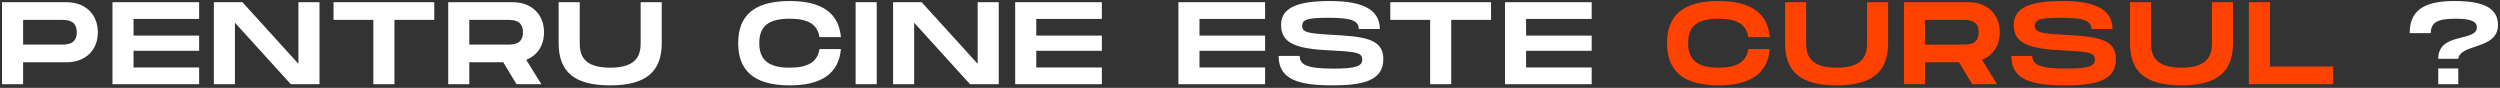
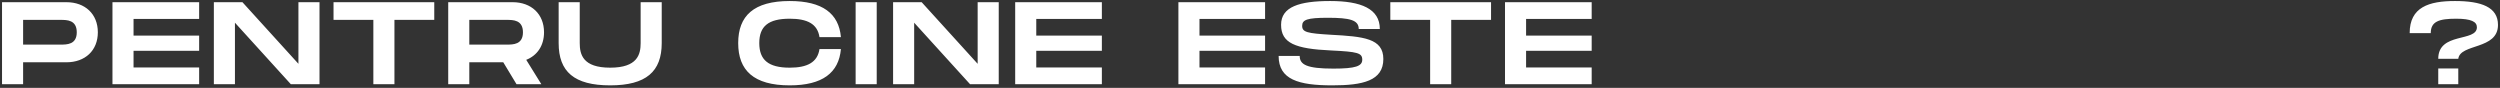
<svg xmlns="http://www.w3.org/2000/svg" width="683" height="24" viewBox="0 0 683 24" fill="none">
  <rect x="0" y="0" width="683" height="24" fill="#333333" stroke="none" />
  <path d="M18.155 0.6H0.555V23H6.315V17.016H18.155C23.243 17.016 26.731 13.816 26.731 8.824C26.731 3.832 23.243 0.6 18.155 0.6ZM16.555 12.184H6.315V5.432H16.555C18.283 5.432 20.971 5.432 20.971 8.824C20.971 12.184 18.283 12.184 16.555 12.184ZM54.405 5.176V0.6H30.725V23H54.405V18.424H36.485V13.88H54.405V9.72H36.485V5.176H54.405ZM81.53 0.6V17.432L66.234 0.6H58.426V23H64.186V6.2L79.45 23H87.29V0.6H81.53ZM118.64 0.6H91.12V5.432H102V23H107.76V5.432H118.64V0.6ZM148.629 8.824C148.629 3.832 145.141 0.6 140.053 0.6H122.453V23H128.213V17.016H137.493L141.109 23H147.893L143.765 16.344C146.773 15.16 148.629 12.472 148.629 8.824ZM128.213 5.432H138.453C140.181 5.432 142.869 5.432 142.869 8.824C142.869 12.184 140.181 12.184 138.453 12.184H128.213V5.432ZM180.783 11.768V0.6H175.023V11.768C175.023 14.872 174.159 18.488 166.703 18.488C159.247 18.488 158.383 14.904 158.383 11.768V0.6H152.623V11.768C152.623 19.576 156.847 23.32 166.703 23.32C176.527 23.32 180.783 19.544 180.783 11.768ZM201.675 11.768C201.675 19.224 205.899 23.32 215.755 23.32C224.683 23.32 229.163 19.896 229.739 13.4H223.883C223.339 17.048 220.523 18.488 215.755 18.488C209.931 18.488 207.435 16.376 207.435 11.768C207.435 7.192 209.899 5.112 215.755 5.112C220.555 5.112 223.339 6.52 223.883 10.136H229.739C229.163 3.672 224.683 0.28 215.755 0.28C205.899 0.28 201.675 4.344 201.675 11.768ZM239.518 0.6H233.758V23H239.518V0.6ZM267.095 0.6V17.432L251.799 0.6H243.991V23H249.751V6.2L265.015 23H272.855V0.6H267.095ZM301.029 5.176V0.6H277.349V23H301.029V18.424H283.109V13.88H301.029V9.72H283.109V5.176H301.029ZM345.619 5.176V0.6H321.939V23H345.619V18.424H327.699V13.88H345.619V9.72H327.699V5.176H345.619ZM349.32 15.288C349.32 21.752 354.792 23.32 363.976 23.32C372.264 23.32 377.928 22.104 377.928 16.12C377.928 10.456 372.456 9.976 363.624 9.496C357.096 9.112 355.752 8.792 355.752 7.064C355.752 5.4 357.096 4.856 362.76 4.856C368.744 4.856 371.208 5.464 371.208 7.928H376.968C376.968 2.392 371.848 0.28 363.4 0.28C355.016 0.28 349.992 1.848 349.992 6.776C349.992 11.8 353.864 13.336 363.624 13.784C370.888 14.136 372.168 14.456 372.168 16.312C372.168 18.072 370.344 18.744 364.296 18.744C357 18.744 355.08 17.656 355.08 15.288H349.32ZM407.353 0.6H379.833V5.432H390.713V23H396.473V5.432H407.353V0.6ZM434.847 5.176V0.6H411.167V23H434.847V18.424H416.927V13.88H434.847V9.72H416.927V5.176H434.847ZM671.602 16.056C672.146 11.832 682.45 13.656 682.45 6.808C682.45 1.944 677.938 0.28 670.706 0.28C663.57 0.28 658.322 1.944 658.322 9.048H664.082C664.082 5.848 666.354 5.112 671.026 5.112C675.154 5.112 676.69 5.944 676.69 7.448C676.69 11.544 666.13 8.696 666.13 16.056H671.602ZM666.13 18.712V23H671.602V18.712H666.13Z" fill="white" />
-   <path d="M455.437 11.768C455.437 19.224 459.661 23.32 469.517 23.32C478.445 23.32 482.925 19.896 483.501 13.4H477.645C477.101 17.048 474.285 18.488 469.517 18.488C463.693 18.488 461.197 16.376 461.197 11.768C461.197 7.192 463.661 5.112 469.517 5.112C474.317 5.112 477.101 6.52 477.645 10.136H483.501C482.925 3.672 478.445 0.28 469.517 0.28C459.661 0.28 455.437 4.344 455.437 11.768ZM515.837 11.768V0.6H510.077V11.768C510.077 14.872 509.213 18.488 501.757 18.488C494.301 18.488 493.437 14.904 493.437 11.768V0.6H487.677V11.768C487.677 19.576 491.901 23.32 501.757 23.32C511.581 23.32 515.837 19.544 515.837 11.768ZM546.336 8.824C546.336 3.832 542.848 0.6 537.76 0.6H520.16V23H525.92V17.016H535.2L538.816 23H545.6L541.472 16.344C544.48 15.16 546.336 12.472 546.336 8.824ZM525.92 5.432H536.16C537.888 5.432 540.576 5.432 540.576 8.824C540.576 12.184 537.888 12.184 536.16 12.184H525.92V5.432ZM549.478 15.288C549.478 21.752 554.95 23.32 564.134 23.32C572.422 23.32 578.086 22.104 578.086 16.12C578.086 10.456 572.614 9.976 563.782 9.496C557.254 9.112 555.91 8.792 555.91 7.064C555.91 5.4 557.254 4.856 562.918 4.856C568.902 4.856 571.366 5.464 571.366 7.928H577.126C577.126 2.392 572.006 0.28 563.558 0.28C555.174 0.28 550.15 1.848 550.15 6.776C550.15 11.8 554.022 13.336 563.782 13.784C571.046 14.136 572.326 14.456 572.326 16.312C572.326 18.072 570.502 18.744 564.454 18.744C557.158 18.744 555.238 17.656 555.238 15.288H549.478ZM610.066 11.768V0.6H604.306V11.768C604.306 14.872 603.442 18.488 595.986 18.488C588.53 18.488 587.666 14.904 587.666 11.768V0.6H581.906V11.768C581.906 19.576 586.13 23.32 595.986 23.32C605.81 23.32 610.066 19.544 610.066 11.768ZM620.148 18.168V0.6H614.388V23H637.428V18.168H620.148Z" fill="#FF4200" />
</svg>